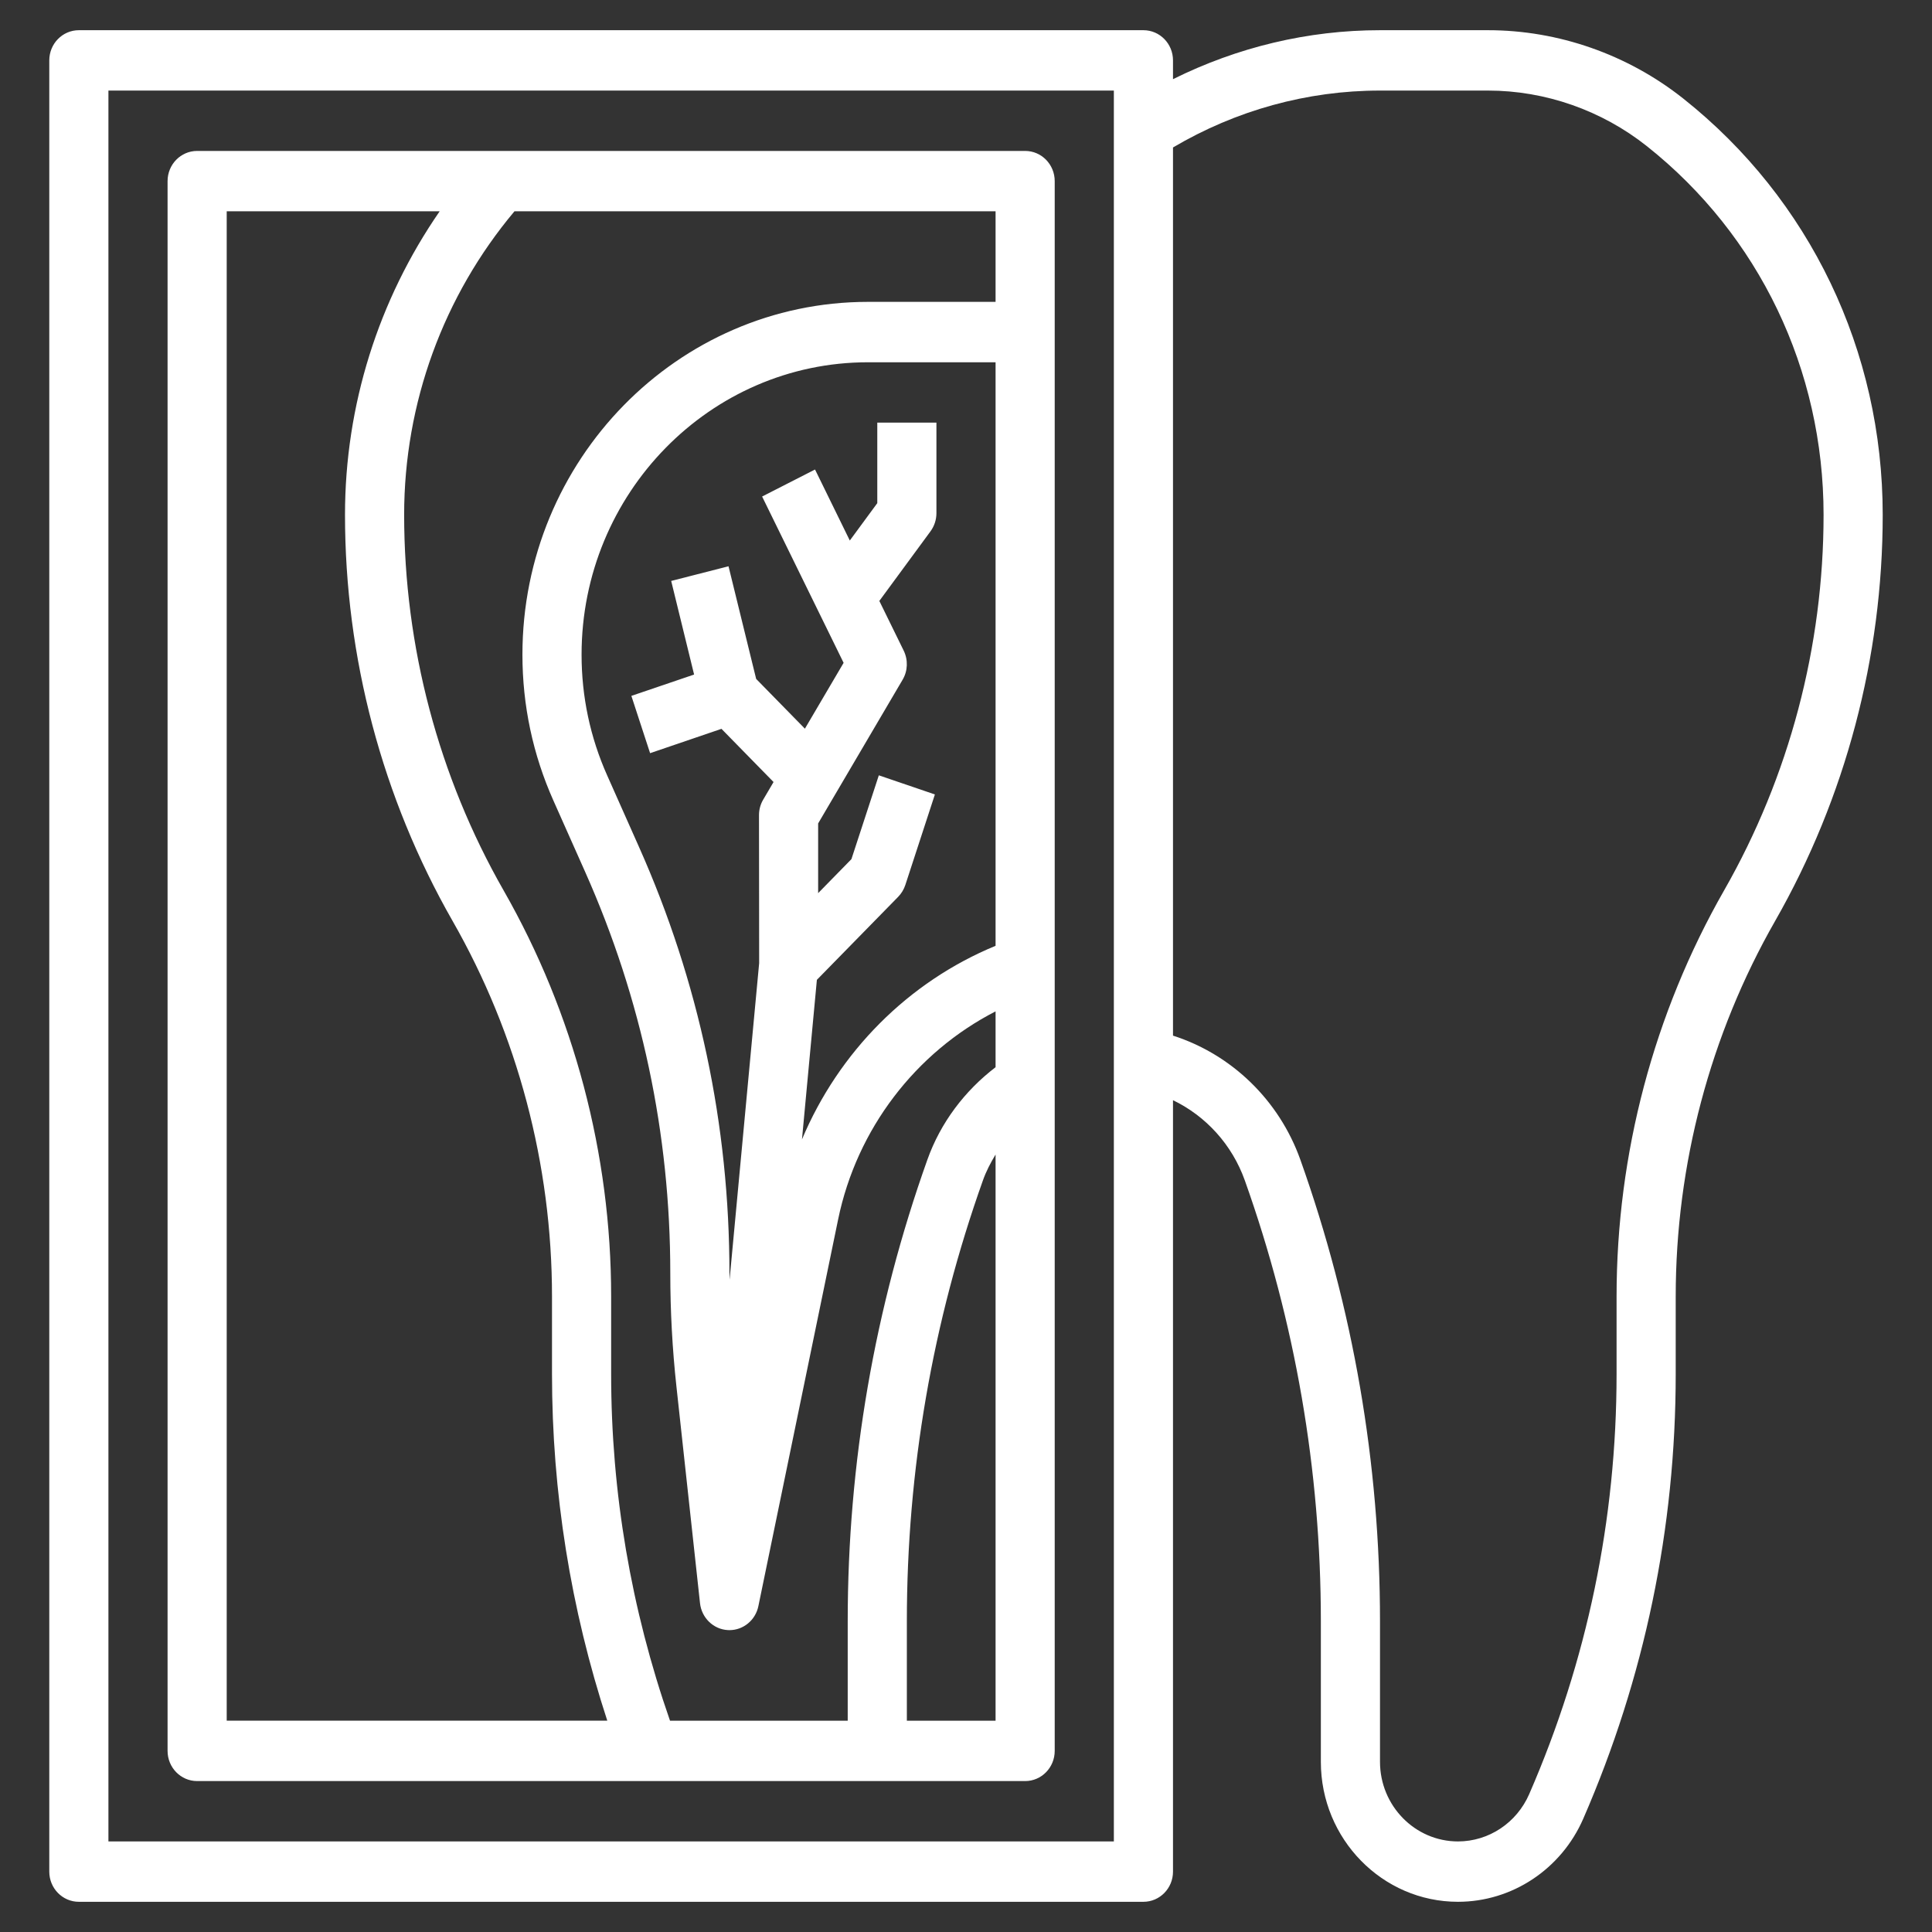
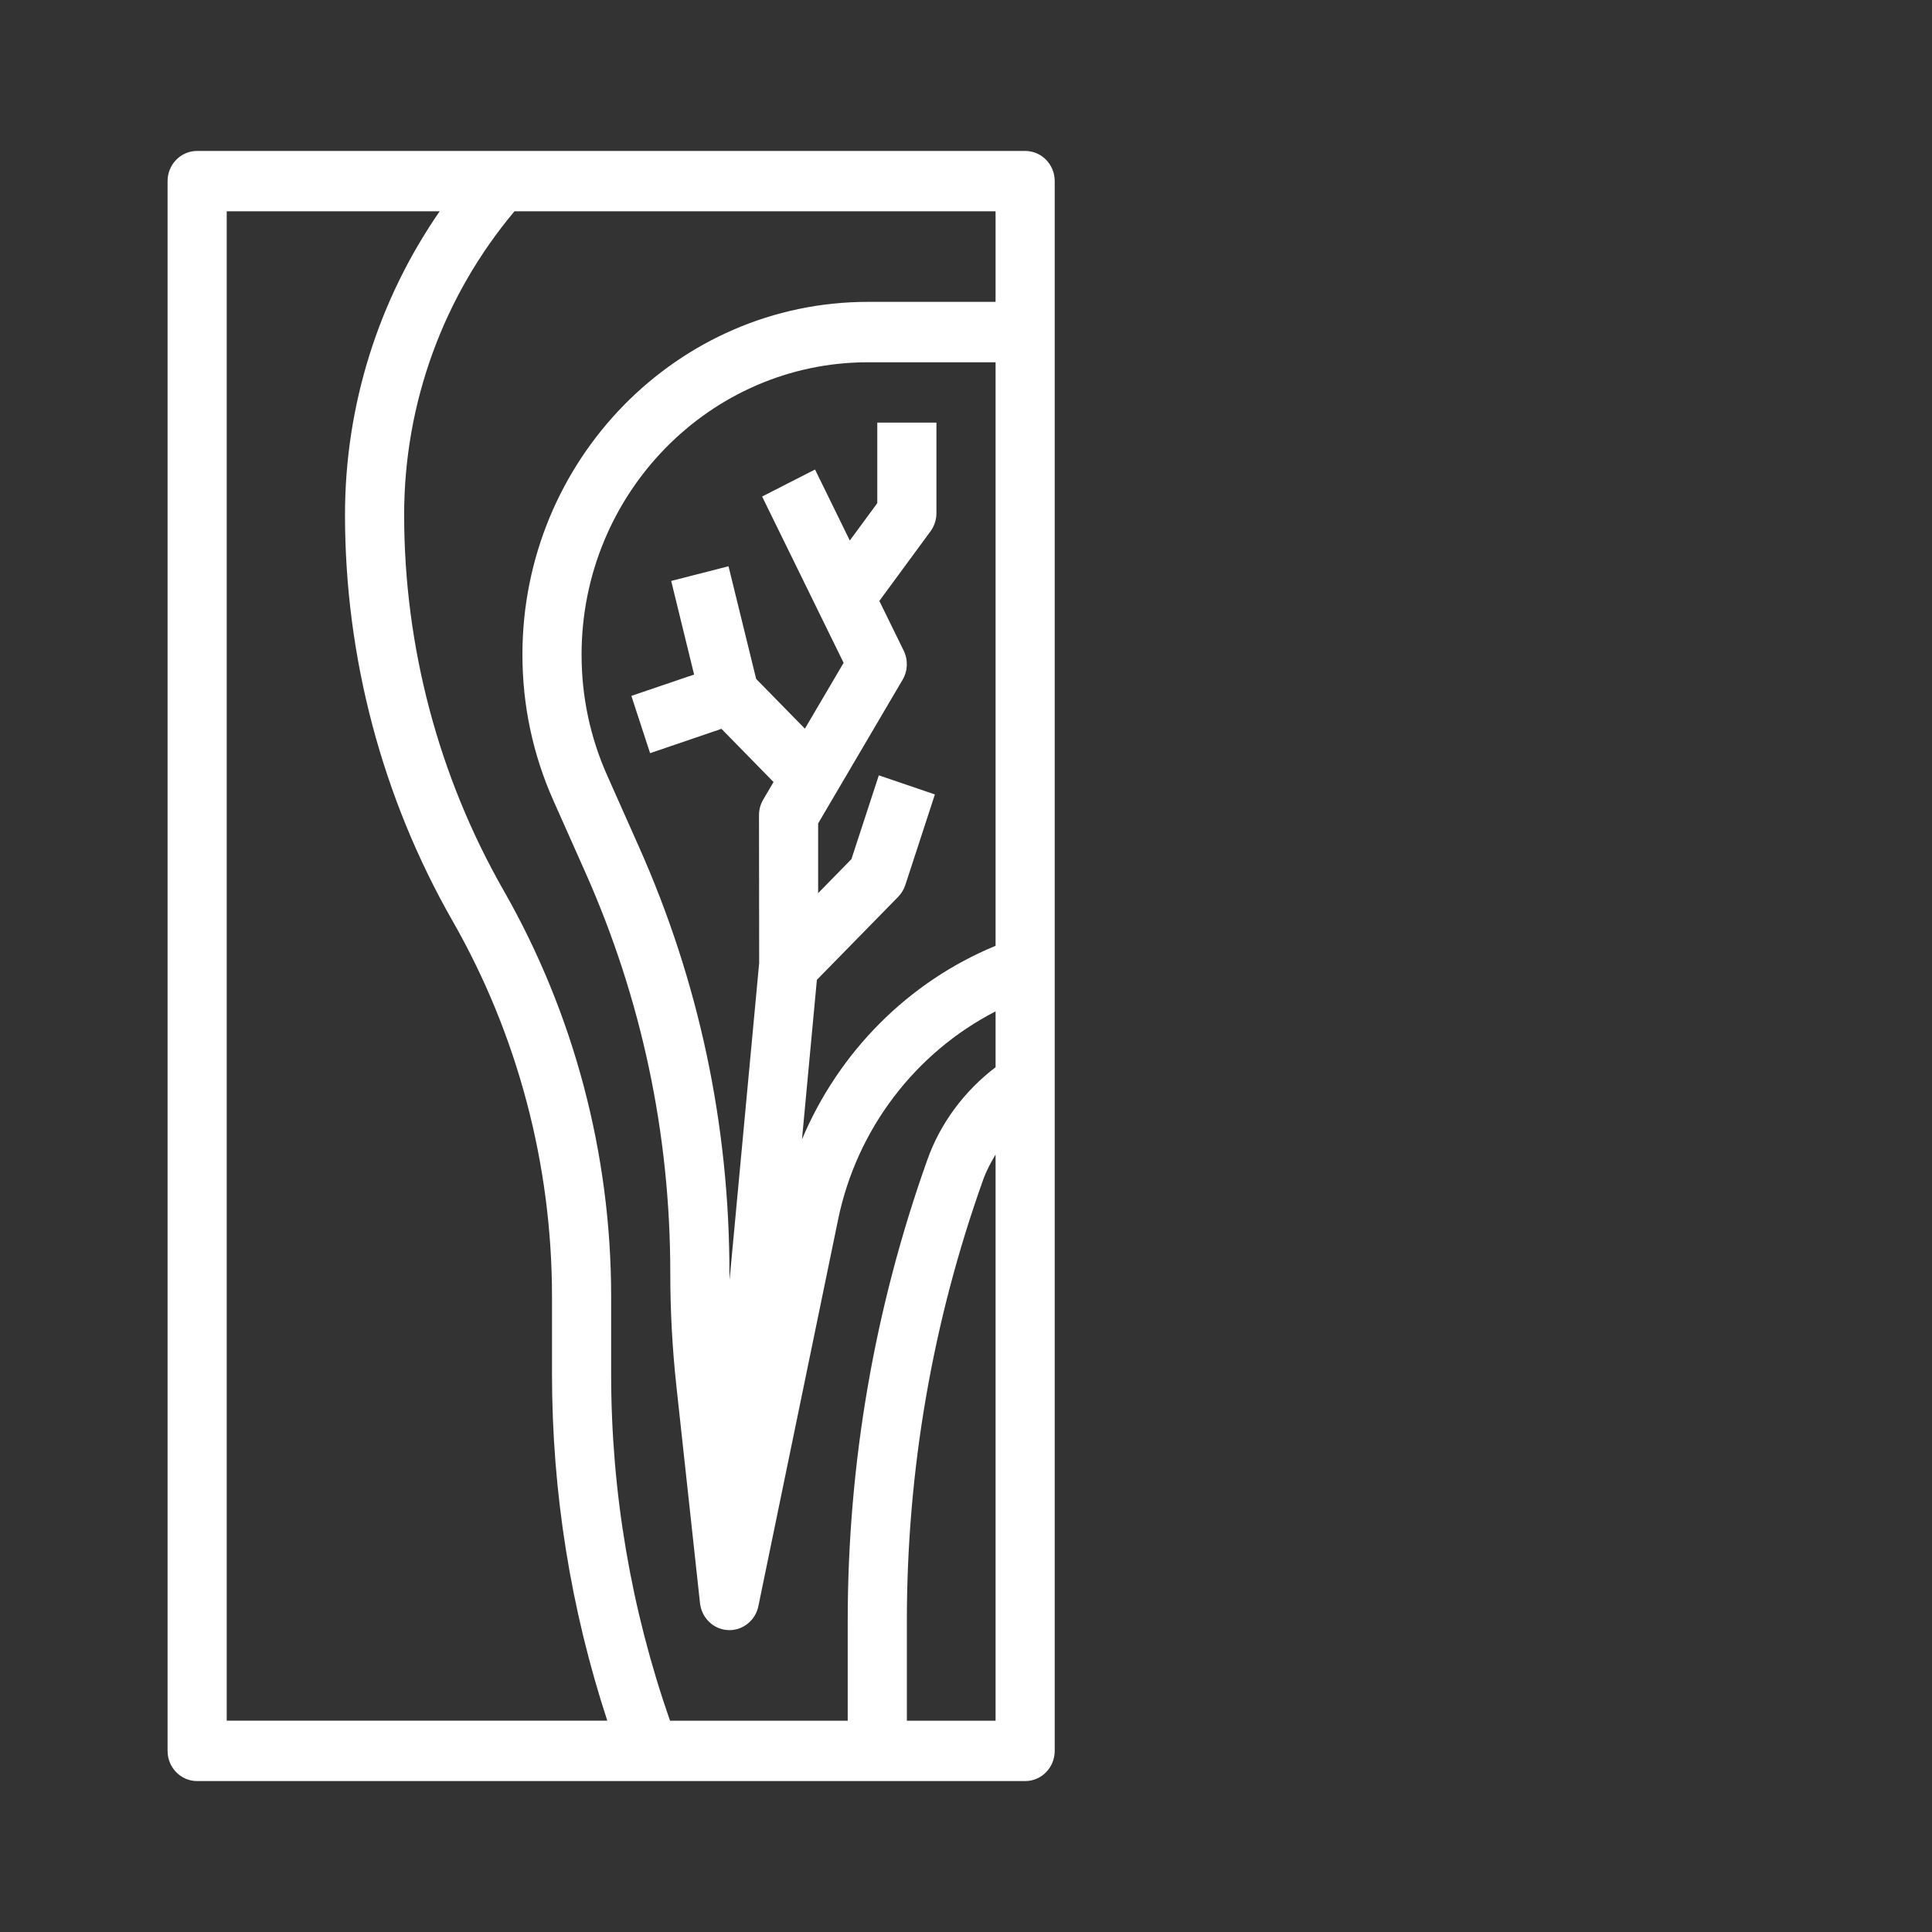
<svg xmlns="http://www.w3.org/2000/svg" width="49" height="49" viewBox="0 0 49 49" fill="none">
  <rect x="0" y="0" width="49" height="49" fill="#333333" stroke="none" />
-   <path d="M42.693 2.501C41.283 1.382 39.524 0.766 37.739 0.766H35C33.171 0.766 31.382 1.197 29.75 2.008V1.531C29.75 1.109 29.415 0.766 29 0.766H2C1.585 0.766 1.25 1.109 1.25 1.531V47.469C1.25 47.891 1.585 48.234 2 48.234H29C29.415 48.234 29.75 47.891 29.75 47.469V27.904C30.584 28.305 31.248 29.031 31.571 29.937C32.851 33.53 33.5 37.292 33.5 41.118V44.685C33.5 46.642 35.06 48.234 36.978 48.234C38.35 48.234 39.597 47.407 40.155 46.127C41.711 42.552 42.5 38.758 42.5 34.847V32.881C42.5 29.538 43.372 26.244 45.023 23.355C46.806 20.232 47.75 16.671 47.75 13.057C47.75 8.9 45.906 5.052 42.693 2.501ZM28.25 46.703H2.75V2.297H28.25V46.703ZM43.727 22.583C41.943 25.706 41 29.267 41 32.88V34.847C41 38.541 40.254 42.126 38.784 45.503C38.467 46.232 37.758 46.703 36.978 46.703C35.887 46.703 35 45.797 35 44.684V41.117C35 37.113 34.32 33.175 32.98 29.413C32.441 27.901 31.233 26.741 29.75 26.266V3.74C31.347 2.798 33.15 2.297 35 2.297H37.739C39.192 2.297 40.624 2.798 41.771 3.709C44.617 5.969 46.25 9.376 46.25 13.057C46.25 16.4 45.378 19.694 43.727 22.583Z" fill="white" />
  <path d="M5 45.172H26C26.415 45.172 26.75 44.829 26.75 44.406V4.594C26.75 4.171 26.415 3.828 26 3.828H5C4.585 3.828 4.25 4.171 4.25 4.594V44.406C4.25 44.829 4.585 45.172 5 45.172ZM23 43.641V41.118C23 37.292 23.649 33.531 24.929 29.938C25.011 29.706 25.124 29.49 25.25 29.282V43.641H23ZM20.718 24.851L22.78 22.745C22.862 22.661 22.924 22.558 22.961 22.446L23.711 20.149L22.289 19.664L21.594 21.79L20.75 22.652V20.884L22.893 17.238C23.025 17.014 23.034 16.736 22.92 16.502L22.302 15.241L23.6 13.475C23.697 13.342 23.75 13.181 23.75 13.016V10.719H22.25V12.761L21.553 13.709L20.671 11.908L19.329 12.593L21.396 16.811L20.414 18.481L19.178 17.219L18.477 14.362L17.023 14.734L17.604 17.108L16.013 17.649L16.488 19.102L18.298 18.485L19.619 19.834L19.358 20.278C19.287 20.397 19.25 20.533 19.25 20.672L19.254 24.427L18.504 32.456C18.504 32.399 18.5 32.342 18.5 32.284C18.5 28.534 17.729 24.9 16.208 21.484L15.401 19.67C14.969 18.702 14.75 17.67 14.75 16.603C14.75 12.514 18.009 9.188 22.014 9.188H25.25V23.988C23.032 24.903 21.273 26.68 20.34 28.898L20.718 24.851ZM25.25 7.656H22.014C17.181 7.656 13.25 11.67 13.25 16.603C13.25 17.89 13.515 19.136 14.036 20.305L14.843 22.118C16.274 25.334 17 28.755 17 32.284C17 33.243 17.052 34.214 17.156 35.166L17.754 40.662C17.796 41.036 18.096 41.325 18.463 41.343C18.476 41.344 18.488 41.344 18.501 41.344C18.853 41.344 19.161 41.091 19.234 40.736L21.257 30.927C21.731 28.63 23.224 26.691 25.25 25.651V27.067C24.468 27.664 23.854 28.474 23.52 29.414C22.179 33.175 21.5 37.113 21.5 41.118V43.641H16.993C16.006 40.812 15.5 37.856 15.5 34.847V32.881C15.5 29.267 14.556 25.706 12.773 22.584C11.122 19.694 10.25 16.4 10.25 13.057C10.25 10.222 11.247 7.505 13.048 5.359H25.25V7.656ZM5.75 5.359H11.151C9.6 7.603 8.75 10.279 8.75 13.057C8.75 16.672 9.693 20.232 11.477 23.355C13.128 26.243 14 29.538 14 32.88V34.847C14 37.85 14.473 40.803 15.402 43.64H5.75V5.359Z" fill="white" />
</svg>